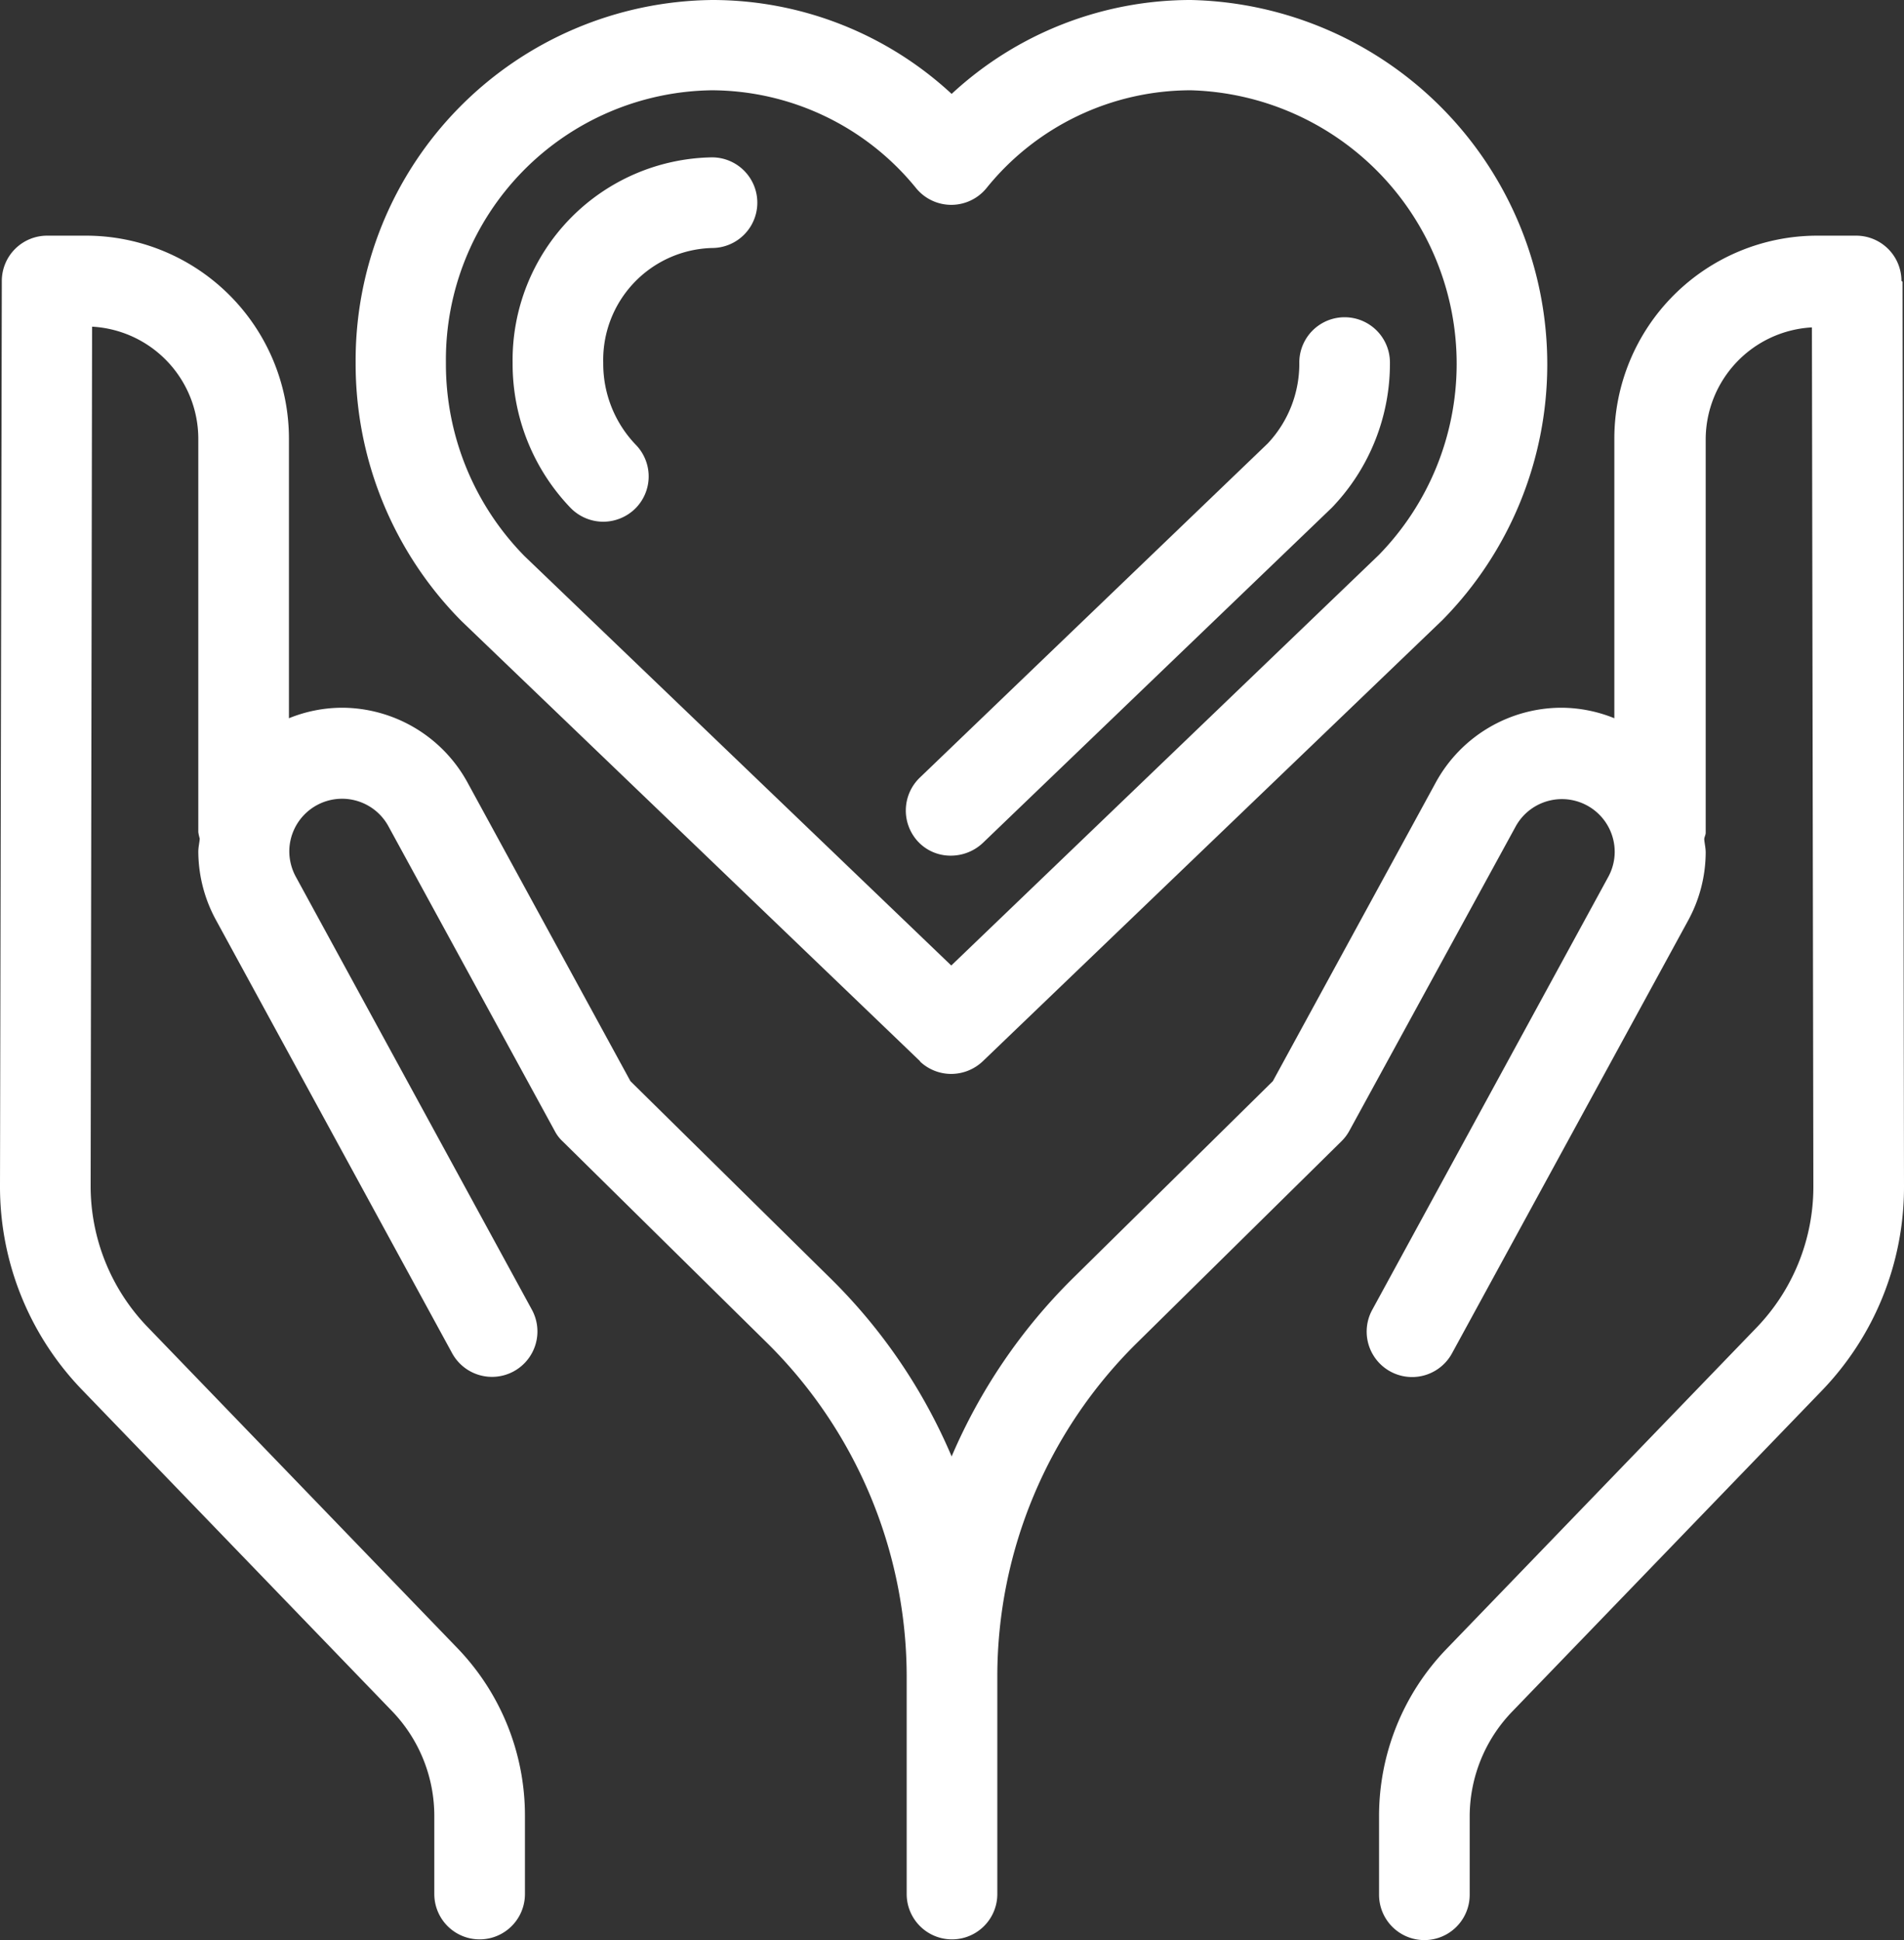
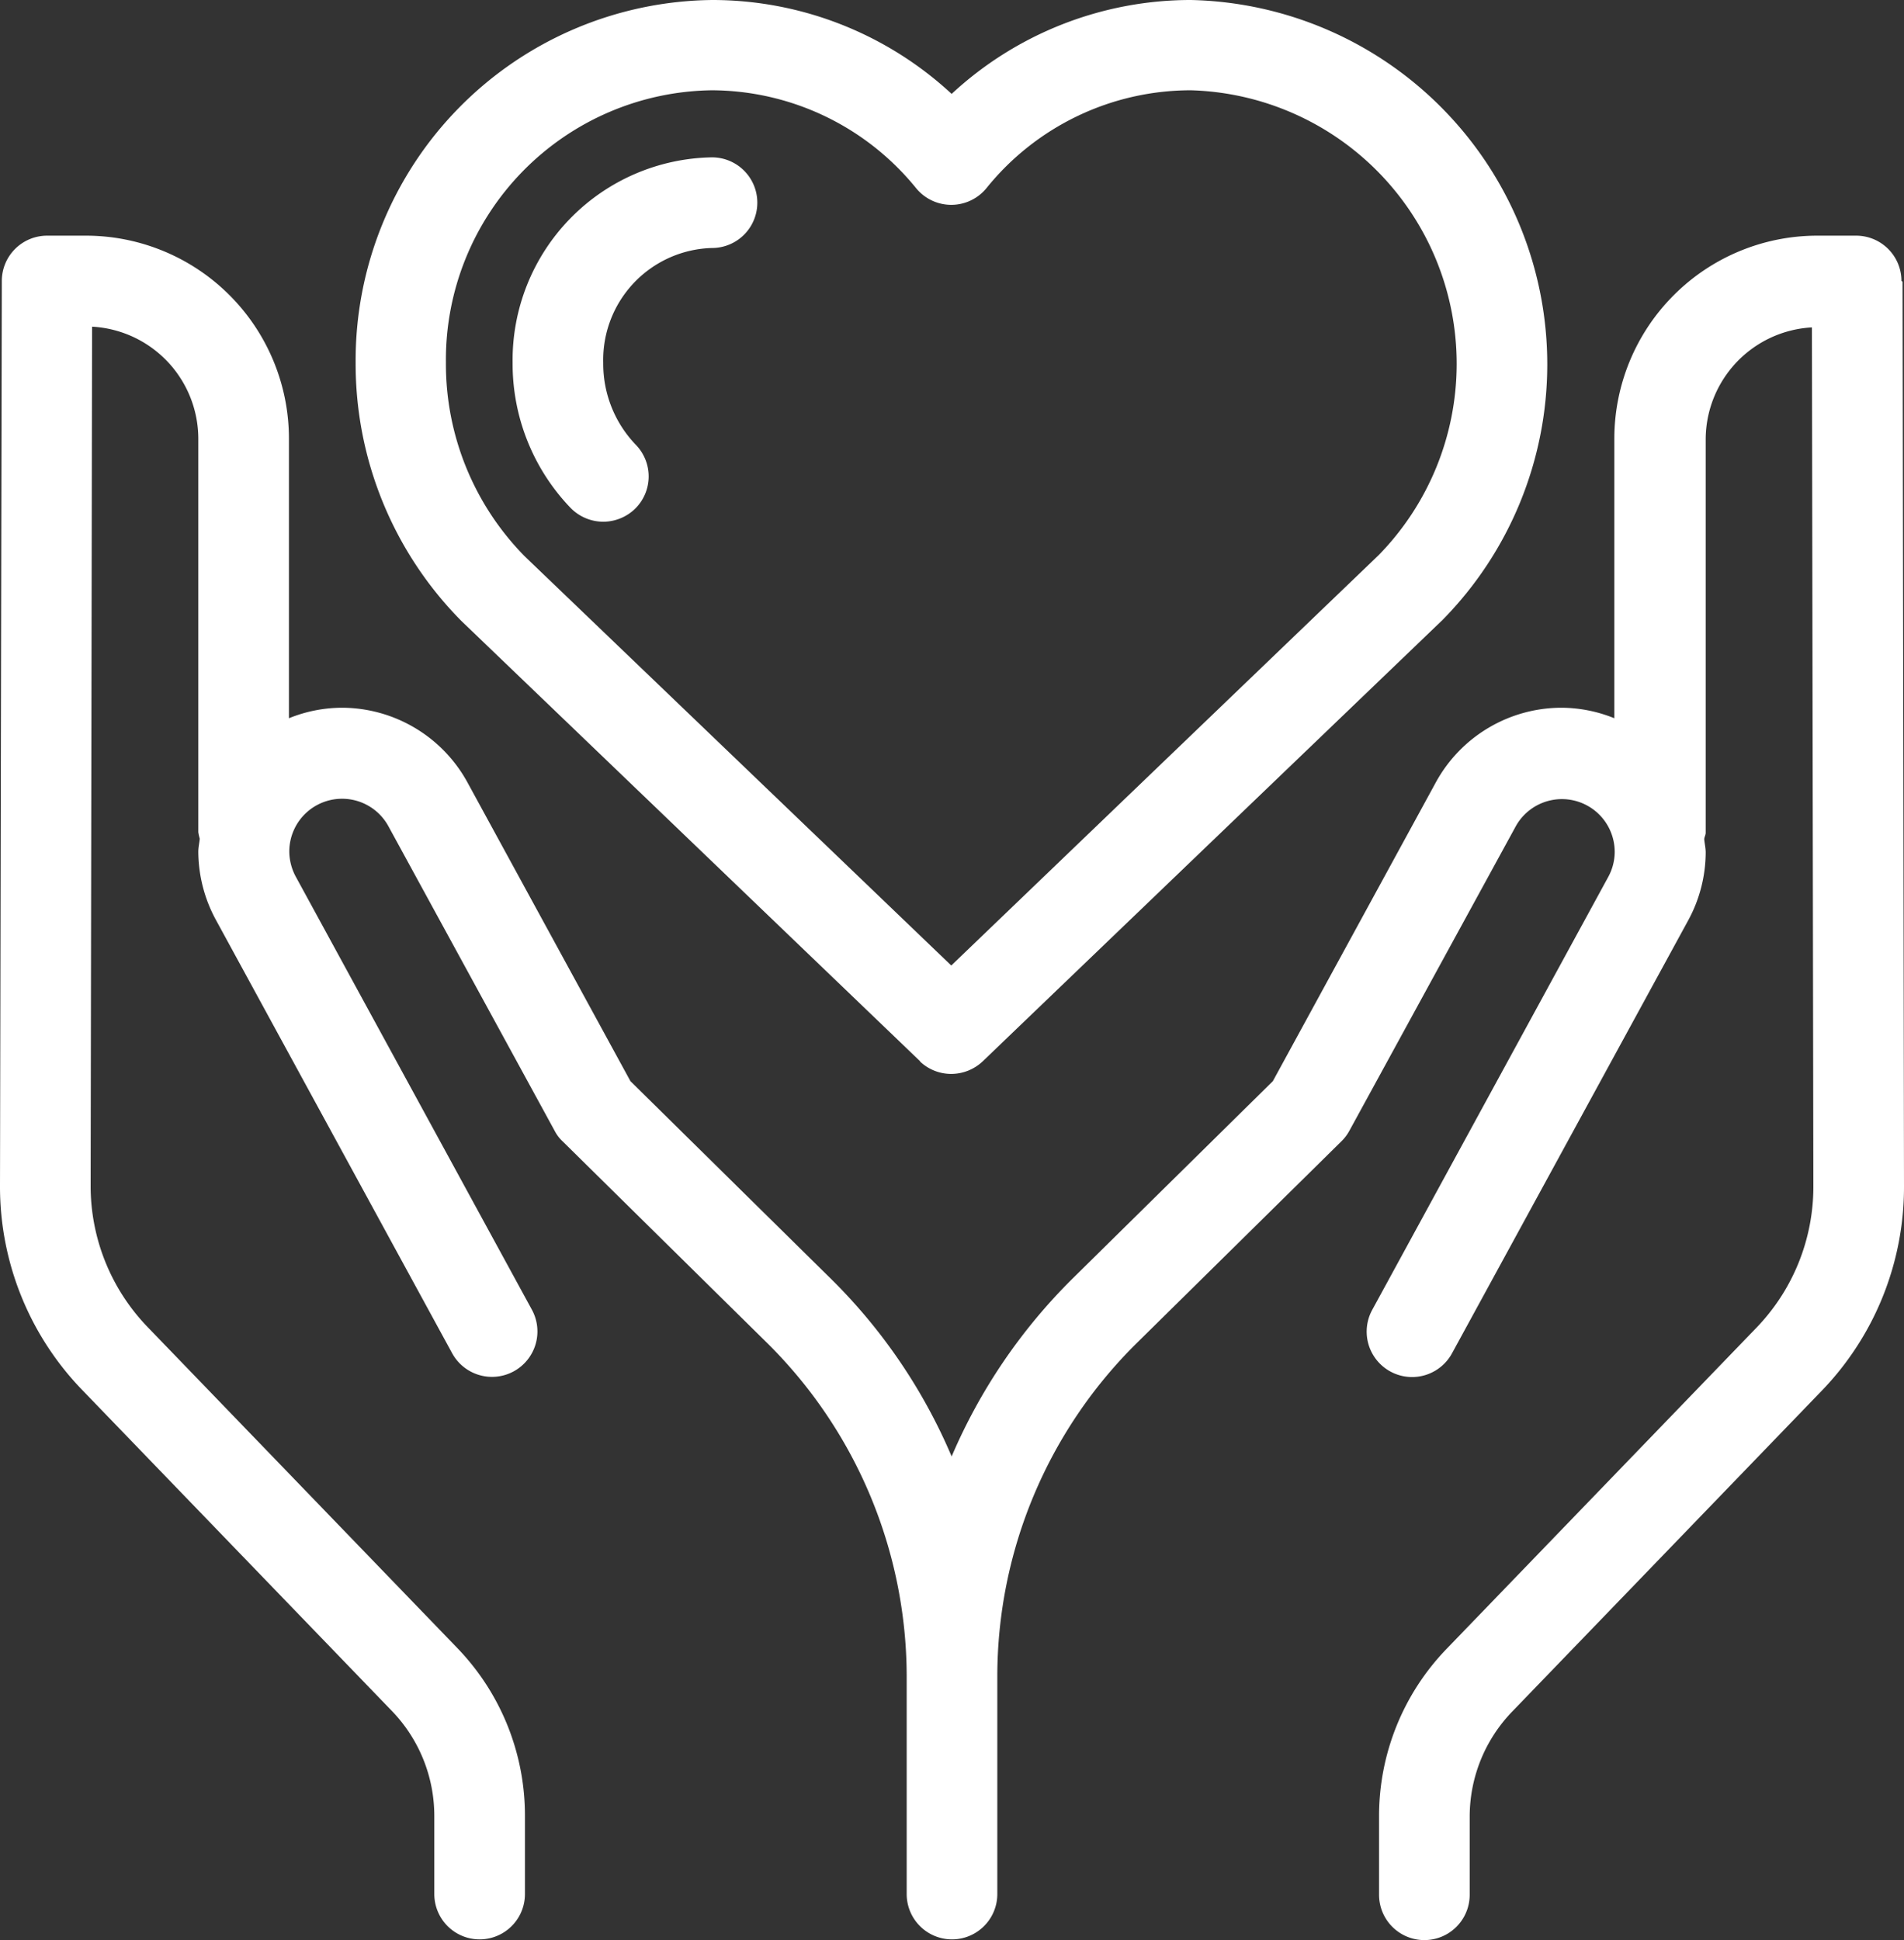
<svg xmlns="http://www.w3.org/2000/svg" width="52.52" height="53.51" viewBox="0 0 52.52 53.51">
  <rect x="0" y="0" width="52.52" height="53.51" fill="#333333" stroke="none" />
  <g id="ts_icon_kinderbetreuung" transform="translate(-23.76 -23.26)">
    <path id="Pfad_1" data-name="Pfad 1" d="M49.13,52.53a1.251,1.251,0,0,0,.87.35,1.268,1.268,0,0,0,.87-.35L63.55,40.36a10.05,10.05,0,0,0-6.94-17.1,9.7,9.7,0,0,0-6.6,2.59,9.715,9.715,0,0,0-6.6-2.59,9.941,9.941,0,0,0-9.84,10.01,10.073,10.073,0,0,0,2.92,7.12L49.15,52.54ZM43.39,25.75a7.288,7.288,0,0,1,5.64,2.7,1.253,1.253,0,0,0,1.94,0,7.241,7.241,0,0,1,5.64-2.7,7.547,7.547,0,0,1,5.18,12.82L50,49.89,38.23,38.6a7.558,7.558,0,0,1-2.17-5.34,7.434,7.434,0,0,1,7.34-7.51Z" fill="#fff" />
-     <path id="Pfad_2" data-name="Pfad 2" d="M50,46.86a1.287,1.287,0,0,0,.87-.35l9.63-9.25a5.735,5.735,0,0,0,1.6-4,1.25,1.25,0,0,0-2.5,0,3.206,3.206,0,0,1-.87,2.23l-9.6,9.22a1.259,1.259,0,0,0-.04,1.77,1.226,1.226,0,0,0,.9.38Z" fill="#fff" />
    <path id="Pfad_3" data-name="Pfad 3" d="M40.4,37.65a1.268,1.268,0,0,0,.87-.35,1.249,1.249,0,0,0,.03-1.77,3.225,3.225,0,0,1-.9-2.26,3.087,3.087,0,0,1,3-3.17,1.25,1.25,0,0,0,0-2.5,5.593,5.593,0,0,0-5.5,5.67,5.735,5.735,0,0,0,1.6,4,1.266,1.266,0,0,0,.9.38Z" fill="#fff" />
    <path id="Pfad_4" data-name="Pfad 4" d="M76.21,31.01a1.25,1.25,0,0,0-1.25-1.25H73.88a5.6,5.6,0,0,0-5.59,5.59v7.72a3.918,3.918,0,0,0-1.46-.29,3.958,3.958,0,0,0-3.47,2.07l-4.49,8.23-5.53,5.45a15.429,15.429,0,0,0-3.33,4.9,15.267,15.267,0,0,0-3.33-4.9l-5.53-5.45-4.49-8.23a3.958,3.958,0,0,0-3.47-2.07,3.918,3.918,0,0,0-1.46.29V35.35a5.6,5.6,0,0,0-5.59-5.59H25.06a1.25,1.25,0,0,0-1.25,1.25l-.05,24.95a8.065,8.065,0,0,0,2.28,5.65l8.53,8.84a4.169,4.169,0,0,1,1.17,2.9V75.5a1.25,1.25,0,0,0,2.5,0V73.35a6.653,6.653,0,0,0-1.87-4.64l-8.53-8.84a5.6,5.6,0,0,1-1.58-3.91l.04-23.69a3.1,3.1,0,0,1,2.93,3.09V46.21a1.163,1.163,0,0,0,.04.18c-.01.12-.04.24-.04.36a3.975,3.975,0,0,0,.49,1.89l6.51,11.94a1.253,1.253,0,1,0,2.2-1.2l-6.5-11.92a1.484,1.484,0,0,1-.19-.71,1.456,1.456,0,0,1,2.74-.69l4.58,8.39a1.059,1.059,0,0,0,.22.29l5.66,5.58a12.957,12.957,0,0,1,3.83,9.15V75.5a1.25,1.25,0,0,0,2.5,0V69.47a12.922,12.922,0,0,1,3.83-9.15l5.66-5.58a1.234,1.234,0,0,0,.22-.29l4.58-8.38a1.456,1.456,0,0,1,2.74.69,1.45,1.45,0,0,1-.18.69L61.61,59.39a1.253,1.253,0,0,0,2.2,1.2l6.52-11.95a3.943,3.943,0,0,0,.48-1.87c0-.12-.03-.24-.04-.36,0-.06.04-.12.04-.18V35.38a3.1,3.1,0,0,1,2.93-3.09l.04,23.69a5.6,5.6,0,0,1-1.58,3.91l-8.53,8.84a6.635,6.635,0,0,0-1.87,4.64v2.15a1.25,1.25,0,0,0,2.5,0V73.37a4.169,4.169,0,0,1,1.17-2.9L74,61.63a8.091,8.091,0,0,0,2.28-5.65l-.04-24.95Z" fill="#fff" />
  </g>
</svg>